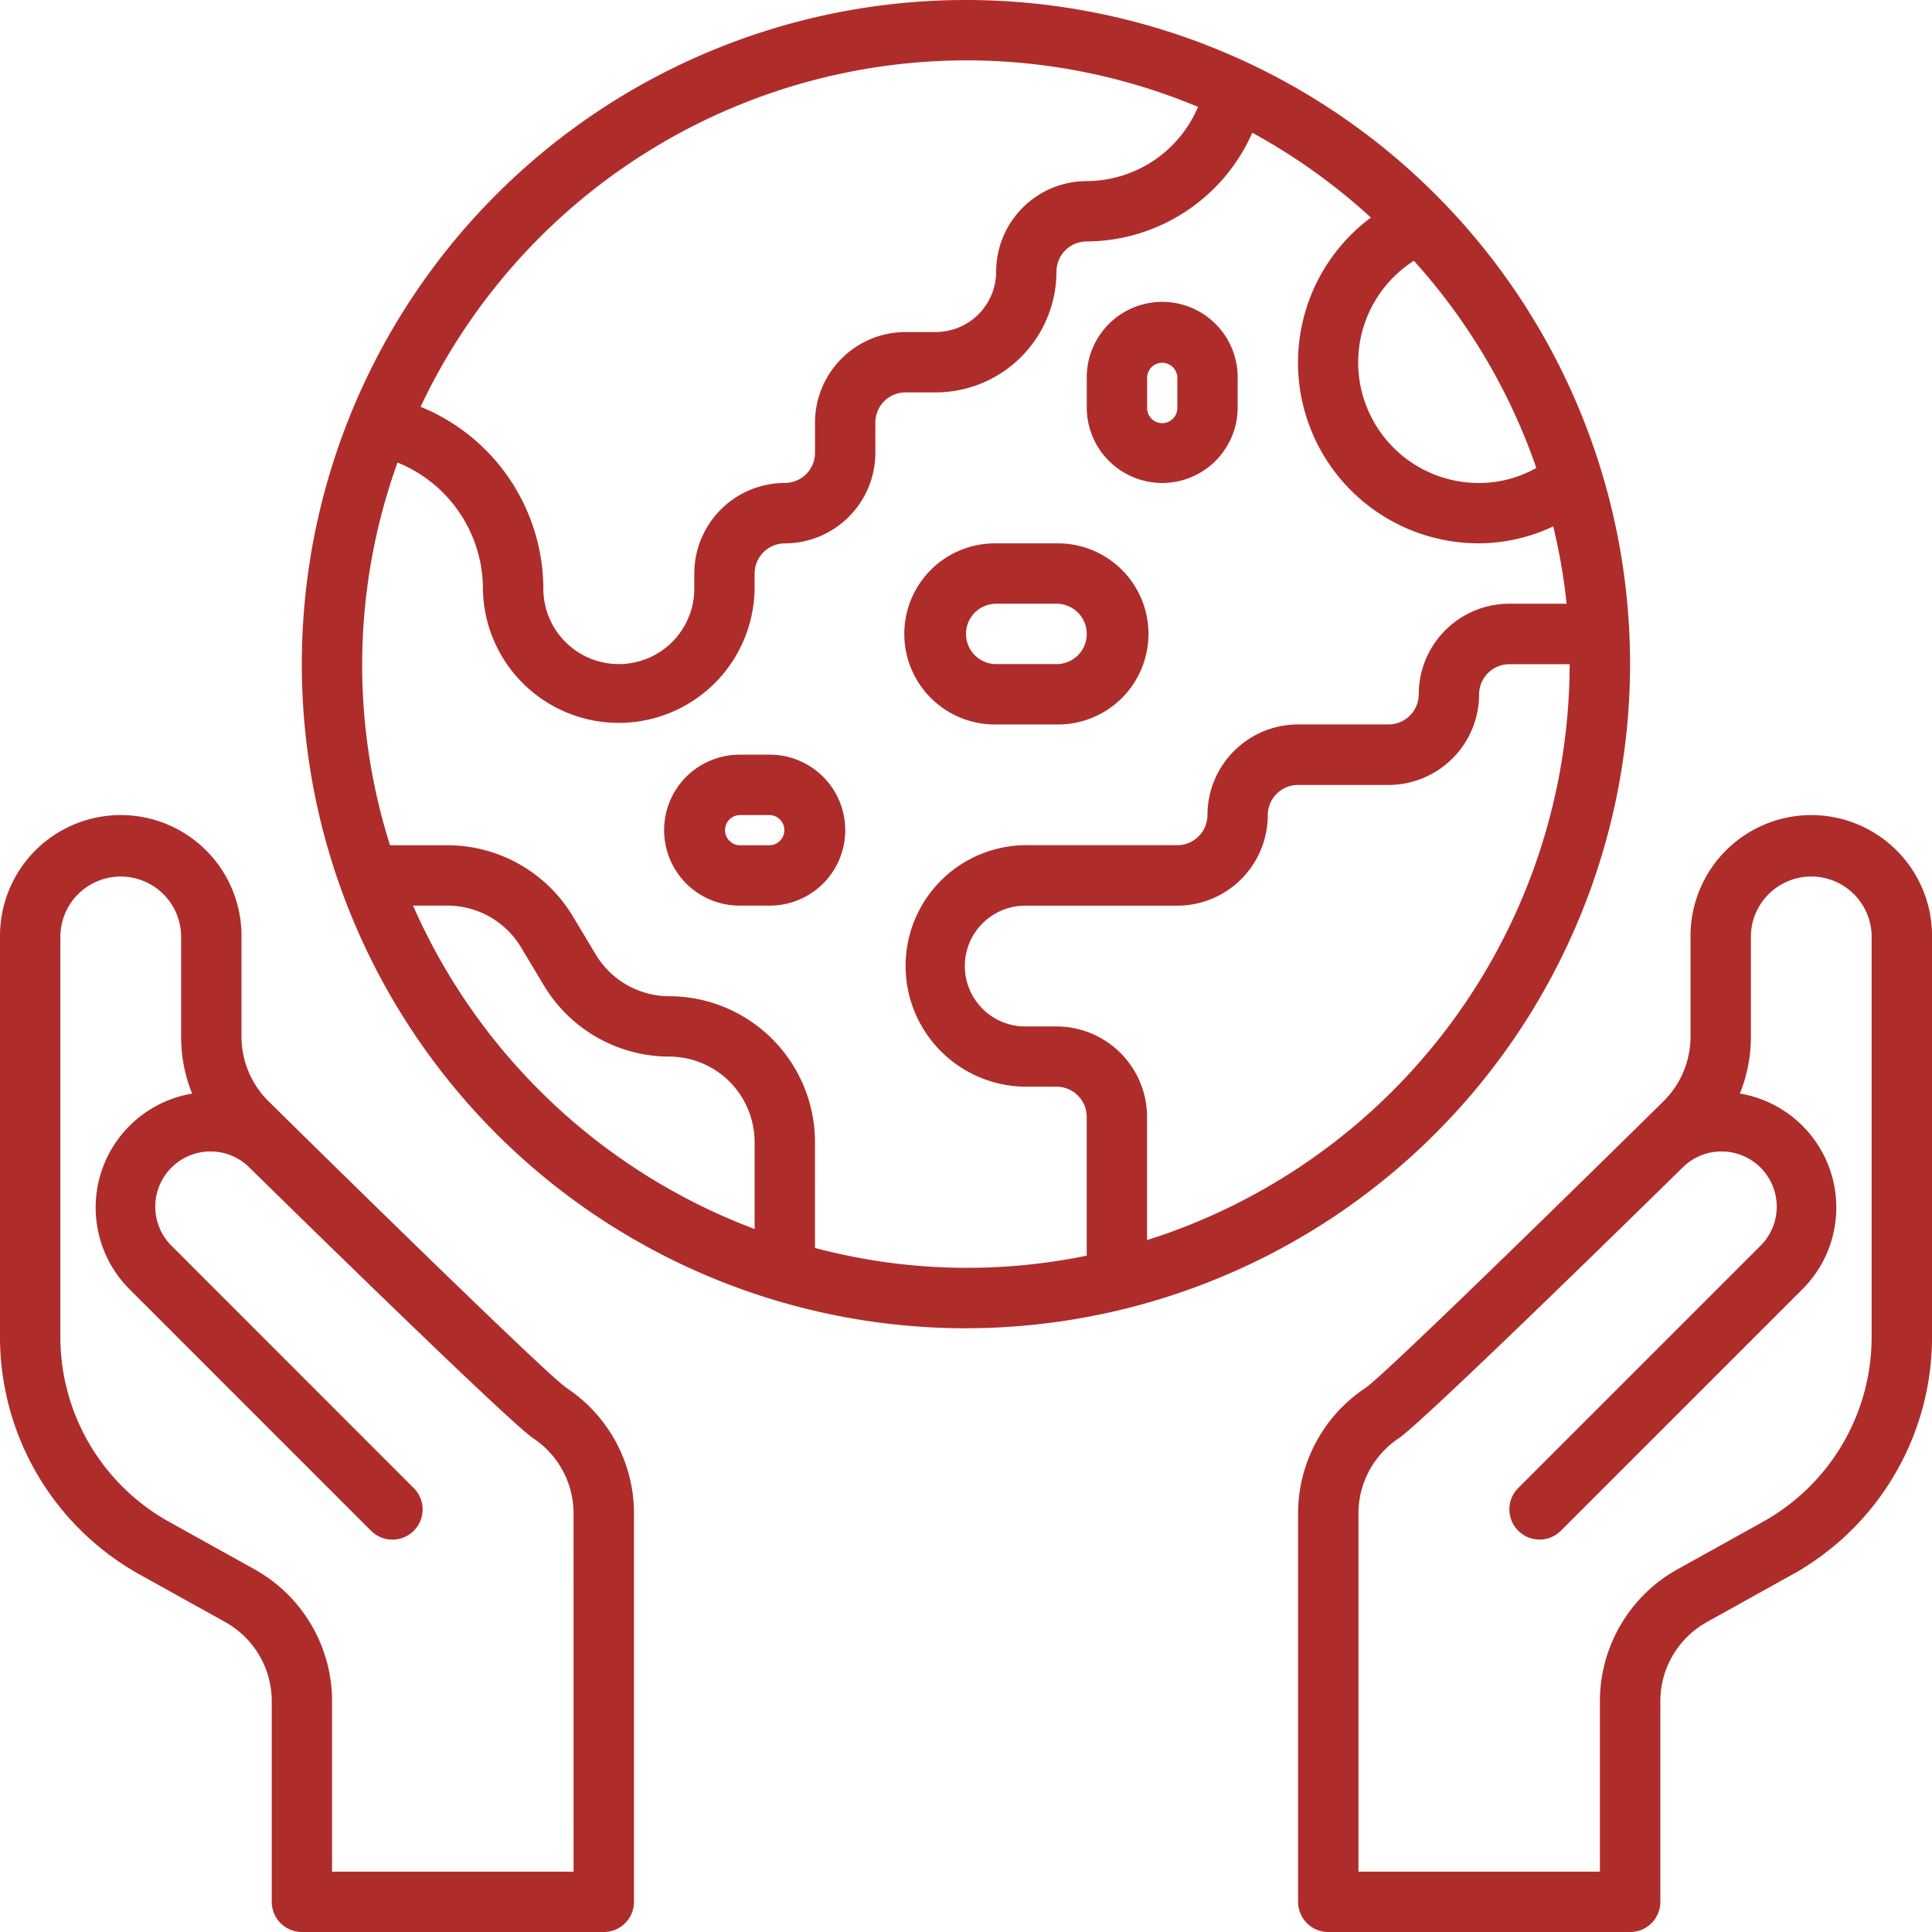
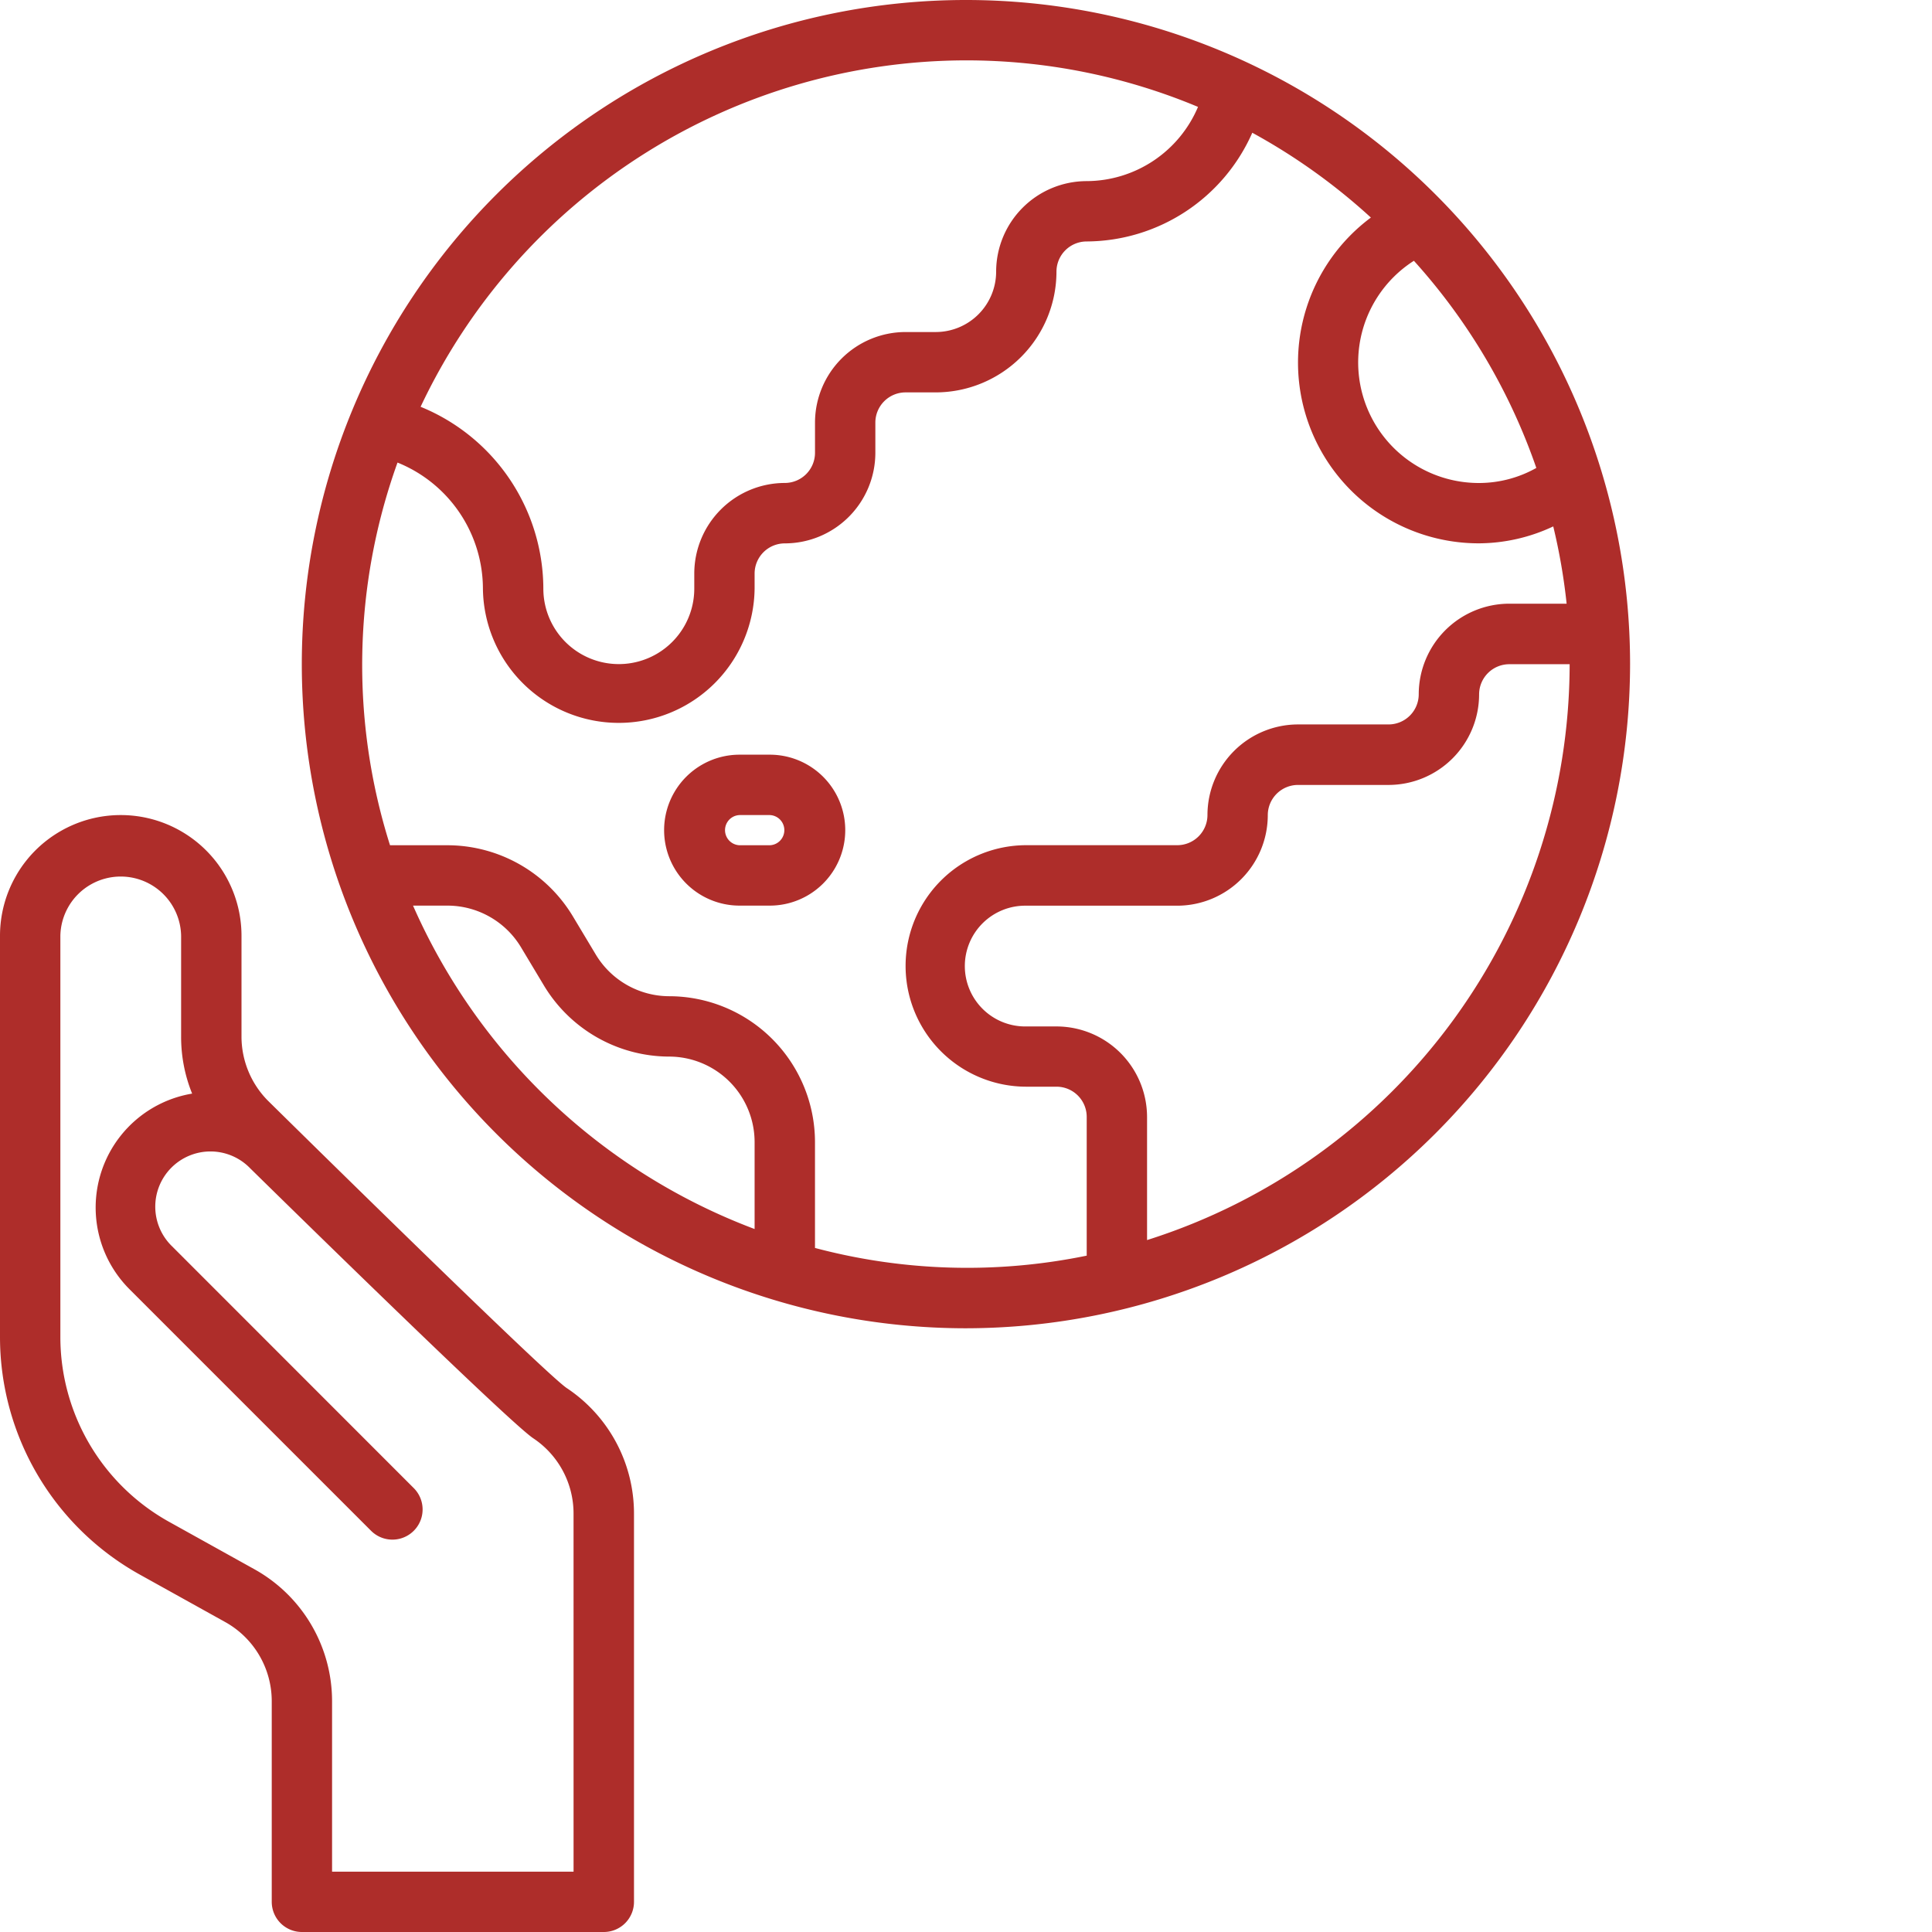
<svg xmlns="http://www.w3.org/2000/svg" width="97.744" height="97.744" viewBox="0 0 97.744 97.744">
  <g id="Raggruppa_8" data-name="Raggruppa 8" transform="translate(-75.252 -256.921)">
-     <path id="Tracciato_8" data-name="Tracciato 8" d="M167,290.521a33.6,33.6,0,1,0-33.6,33.6A33.637,33.637,0,0,0,167,290.521Zm-10.937-20.407a30.527,30.527,0,0,1,6.194,10.481,5.919,5.919,0,0,1-2.893.762,6.1,6.1,0,0,1-3.3-11.243ZM133.4,259.975a30.366,30.366,0,0,1,11.741,2.354,6.145,6.145,0,0,1-5.632,3.755,4.587,4.587,0,0,0-4.581,4.581,3.058,3.058,0,0,1-3.055,3.054h-1.527a4.587,4.587,0,0,0-4.582,4.582v1.527a1.529,1.529,0,0,1-1.527,1.527,4.587,4.587,0,0,0-4.581,4.582v.764a3.818,3.818,0,0,1-7.636,0,9.971,9.971,0,0,0-6.21-9.2A30.556,30.556,0,0,1,133.4,259.975Zm-27.977,42.763h1.755a4.347,4.347,0,0,1,3.707,2.1l1.173,1.956a7.414,7.414,0,0,0,6.326,3.582,4.329,4.329,0,0,1,4.324,4.324v4.4A30.681,30.681,0,0,1,105.427,302.738Zm20.34,17.322V314.7a7.386,7.386,0,0,0-7.378-7.378,4.347,4.347,0,0,1-3.707-2.1l-1.173-1.956a7.415,7.415,0,0,0-6.327-3.582h-2.915a30.23,30.23,0,0,1,.379-19.361,6.9,6.9,0,0,1,4.321,6.38,6.873,6.873,0,0,0,13.745,0v-.764a1.529,1.529,0,0,1,1.527-1.527,4.587,4.587,0,0,0,4.582-4.582V278.3a1.529,1.529,0,0,1,1.527-1.527h1.527a6.116,6.116,0,0,0,6.109-6.109,1.529,1.529,0,0,1,1.527-1.527,9.213,9.213,0,0,0,8.38-5.5,30.632,30.632,0,0,1,6,4.291,9.144,9.144,0,0,0,5.477,16.481,8.912,8.912,0,0,0,3.749-.856,30.146,30.146,0,0,1,.677,3.91h-2.9a4.587,4.587,0,0,0-4.582,4.582,1.529,1.529,0,0,1-1.527,1.527H150.2a4.587,4.587,0,0,0-4.581,4.582,1.529,1.529,0,0,1-1.527,1.527h-7.636a6.109,6.109,0,1,0,0,12.218h1.527a1.529,1.529,0,0,1,1.527,1.527v7.021a29.986,29.986,0,0,1-13.745-.389Zm16.8-.4v-6.228a4.587,4.587,0,0,0-4.582-4.581h-1.527a3.055,3.055,0,1,1,0-6.109h7.636a4.587,4.587,0,0,0,4.581-4.581,1.53,1.53,0,0,1,1.527-1.528h4.582a4.587,4.587,0,0,0,4.582-4.581,1.529,1.529,0,0,1,1.527-1.527h3.054A30.6,30.6,0,0,1,142.568,319.657Z" transform="translate(-9.279)" fill="#ae2d2a" />
+     <path id="Tracciato_8" data-name="Tracciato 8" d="M167,290.521a33.6,33.6,0,1,0-33.6,33.6A33.637,33.637,0,0,0,167,290.521Zm-10.937-20.407a30.527,30.527,0,0,1,6.194,10.481,5.919,5.919,0,0,1-2.893.762,6.1,6.1,0,0,1-3.3-11.243M133.4,259.975a30.366,30.366,0,0,1,11.741,2.354,6.145,6.145,0,0,1-5.632,3.755,4.587,4.587,0,0,0-4.581,4.581,3.058,3.058,0,0,1-3.055,3.054h-1.527a4.587,4.587,0,0,0-4.582,4.582v1.527a1.529,1.529,0,0,1-1.527,1.527,4.587,4.587,0,0,0-4.581,4.582v.764a3.818,3.818,0,0,1-7.636,0,9.971,9.971,0,0,0-6.21-9.2A30.556,30.556,0,0,1,133.4,259.975Zm-27.977,42.763h1.755a4.347,4.347,0,0,1,3.707,2.1l1.173,1.956a7.414,7.414,0,0,0,6.326,3.582,4.329,4.329,0,0,1,4.324,4.324v4.4A30.681,30.681,0,0,1,105.427,302.738Zm20.34,17.322V314.7a7.386,7.386,0,0,0-7.378-7.378,4.347,4.347,0,0,1-3.707-2.1l-1.173-1.956a7.415,7.415,0,0,0-6.327-3.582h-2.915a30.23,30.23,0,0,1,.379-19.361,6.9,6.9,0,0,1,4.321,6.38,6.873,6.873,0,0,0,13.745,0v-.764a1.529,1.529,0,0,1,1.527-1.527,4.587,4.587,0,0,0,4.582-4.582V278.3a1.529,1.529,0,0,1,1.527-1.527h1.527a6.116,6.116,0,0,0,6.109-6.109,1.529,1.529,0,0,1,1.527-1.527,9.213,9.213,0,0,0,8.38-5.5,30.632,30.632,0,0,1,6,4.291,9.144,9.144,0,0,0,5.477,16.481,8.912,8.912,0,0,0,3.749-.856,30.146,30.146,0,0,1,.677,3.91h-2.9a4.587,4.587,0,0,0-4.582,4.582,1.529,1.529,0,0,1-1.527,1.527H150.2a4.587,4.587,0,0,0-4.581,4.582,1.529,1.529,0,0,1-1.527,1.527h-7.636a6.109,6.109,0,1,0,0,12.218h1.527a1.529,1.529,0,0,1,1.527,1.527v7.021a29.986,29.986,0,0,1-13.745-.389Zm16.8-.4v-6.228a4.587,4.587,0,0,0-4.582-4.581h-1.527a3.055,3.055,0,1,1,0-6.109h7.636a4.587,4.587,0,0,0,4.581-4.581,1.53,1.53,0,0,1,1.527-1.528h4.582a4.587,4.587,0,0,0,4.582-4.581,1.529,1.529,0,0,1,1.527-1.527h3.054A30.6,30.6,0,0,1,142.568,319.657Z" transform="translate(-9.279)" fill="#ae2d2a" />
    <path id="Tracciato_9" data-name="Tracciato 9" d="M103.924,352.2c-1.152-.768-15.112-14.534-15.112-14.534a4.613,4.613,0,0,1-1.342-3.24V329.32a6.109,6.109,0,0,0-12.218,0v20.3a13.754,13.754,0,0,0,7.07,12.015l4.319,2.4A4.584,4.584,0,0,1,89,368.041v10.151a1.527,1.527,0,0,0,1.527,1.527H105.8a1.527,1.527,0,0,0,1.527-1.527V358.552A7.621,7.621,0,0,0,103.924,352.2Zm.346,24.466H92.052v-8.624a7.64,7.64,0,0,0-3.928-6.675l-4.318-2.4a10.7,10.7,0,0,1-5.5-9.346v-20.3a3.055,3.055,0,0,1,6.109,0v5.106a7.632,7.632,0,0,0,.557,2.876,5.844,5.844,0,0,0-3.165,9.9l12.218,12.218a1.527,1.527,0,0,0,2.16-2.16L83.968,345.039a2.793,2.793,0,1,1,3.949-3.949s12.993,12.77,14.312,13.65a4.572,4.572,0,0,1,2.04,3.812Z" transform="translate(0 -25.054)" fill="#ae2d2a" />
    <path id="Tracciato_10" data-name="Tracciato 10" d="M134.612,318.3h-1.528a3.818,3.818,0,0,0,0,7.636h1.528a3.818,3.818,0,1,0,0-7.636Zm0,4.582h-1.528a.764.764,0,0,1,0-1.527h1.528a.764.764,0,0,1,0,1.527Z" transform="translate(-20.415 -23.198)" fill="#ae2d2a" />
-     <path id="Tracciato_11" data-name="Tracciato 11" d="M167.457,290.635a3.822,3.822,0,0,0,3.818-3.818V285.29a3.818,3.818,0,0,0-7.636,0v1.527A3.822,3.822,0,0,0,167.457,290.635Zm-.763-5.345a.764.764,0,0,1,1.527,0v1.527a.764.764,0,1,1-1.527,0Z" transform="translate(-33.406 -9.279)" fill="#ae2d2a" />
-     <path id="Tracciato_12" data-name="Tracciato 12" d="M153.49,310.277h3.054a4.582,4.582,0,1,0,0-9.163H153.49a4.582,4.582,0,1,0,0,9.163Zm0-6.109h3.054a1.527,1.527,0,0,1,0,3.055H153.49a1.527,1.527,0,1,1,0-3.055Z" transform="translate(-27.838 -16.703)" fill="#ae2d2a" />
-     <path id="Tracciato_13" data-name="Tracciato 13" d="M206.789,323.211a6.116,6.116,0,0,0-6.109,6.109v5.106a4.615,4.615,0,0,1-1.342,3.24s-13.96,13.765-15.112,14.534a7.62,7.62,0,0,0-3.4,6.354v19.639a1.528,1.528,0,0,0,1.528,1.527h15.272a1.528,1.528,0,0,0,1.528-1.527V368.041a4.583,4.583,0,0,1,2.357-4.005l4.319-2.4a13.753,13.753,0,0,0,7.069-12.015v-20.3A6.115,6.115,0,0,0,206.789,323.211Zm3.054,26.41a10.7,10.7,0,0,1-5.5,9.346l-4.319,2.4a7.642,7.642,0,0,0-3.928,6.675v8.624H183.88V358.552a4.572,4.572,0,0,1,2.04-3.812c1.319-.88,14.312-13.65,14.312-13.65a2.793,2.793,0,1,1,3.949,3.949l-12.218,12.218a1.527,1.527,0,0,0,2.16,2.16L206.341,347.2a5.844,5.844,0,0,0-3.165-9.9,7.62,7.62,0,0,0,.558-2.876V329.32a3.055,3.055,0,0,1,6.109,0Z" transform="translate(-39.901 -25.054)" fill="#ae2d2a" />
  </g>
</svg>